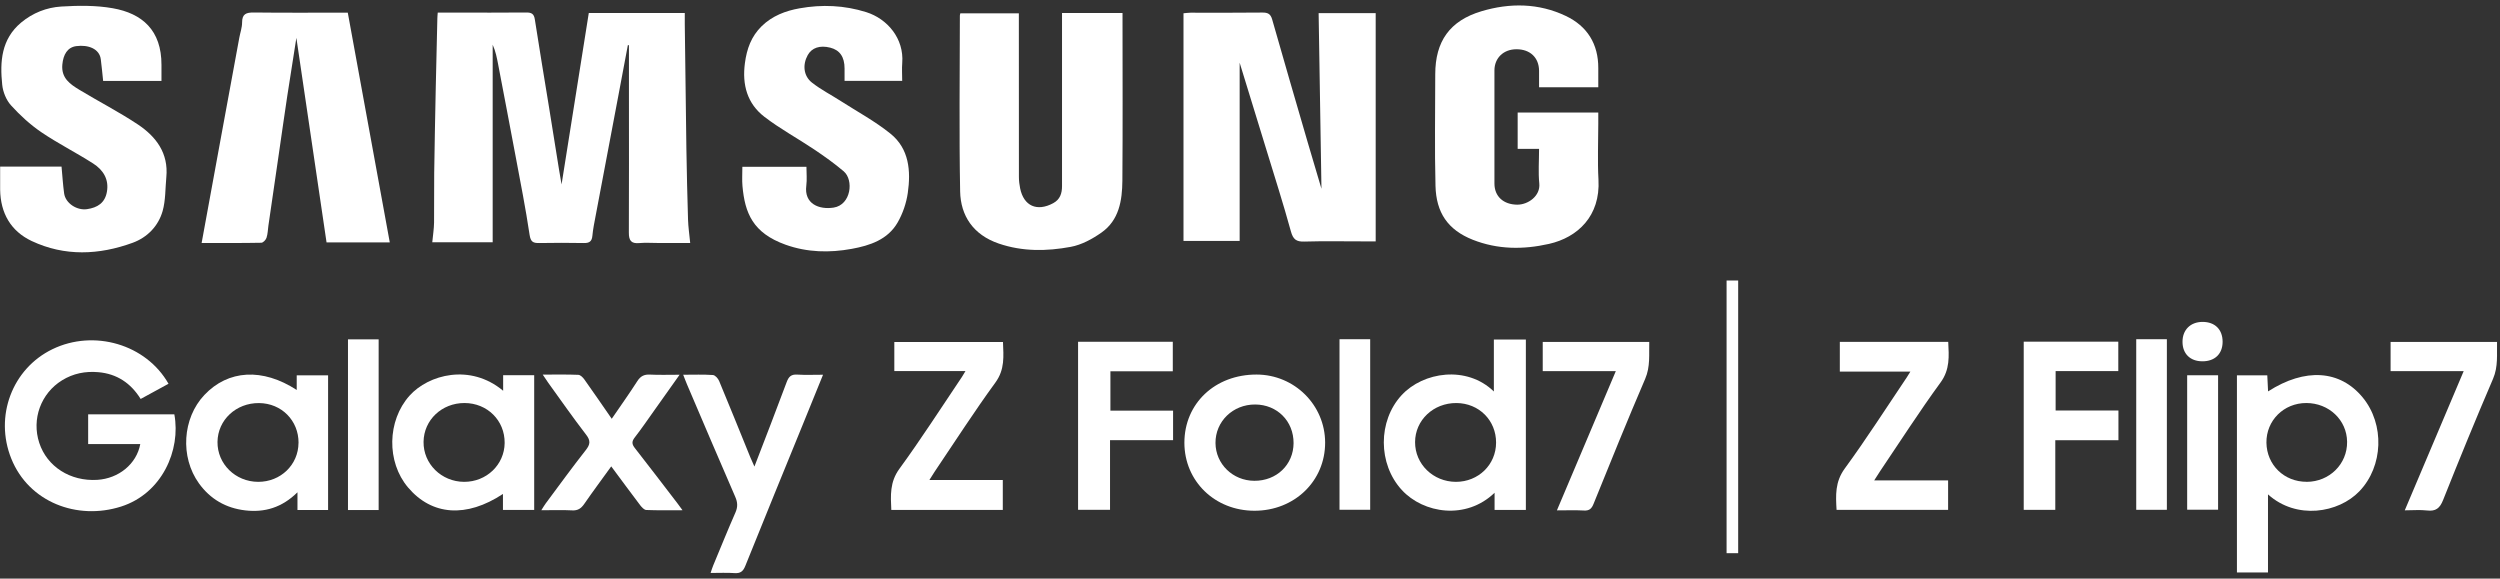
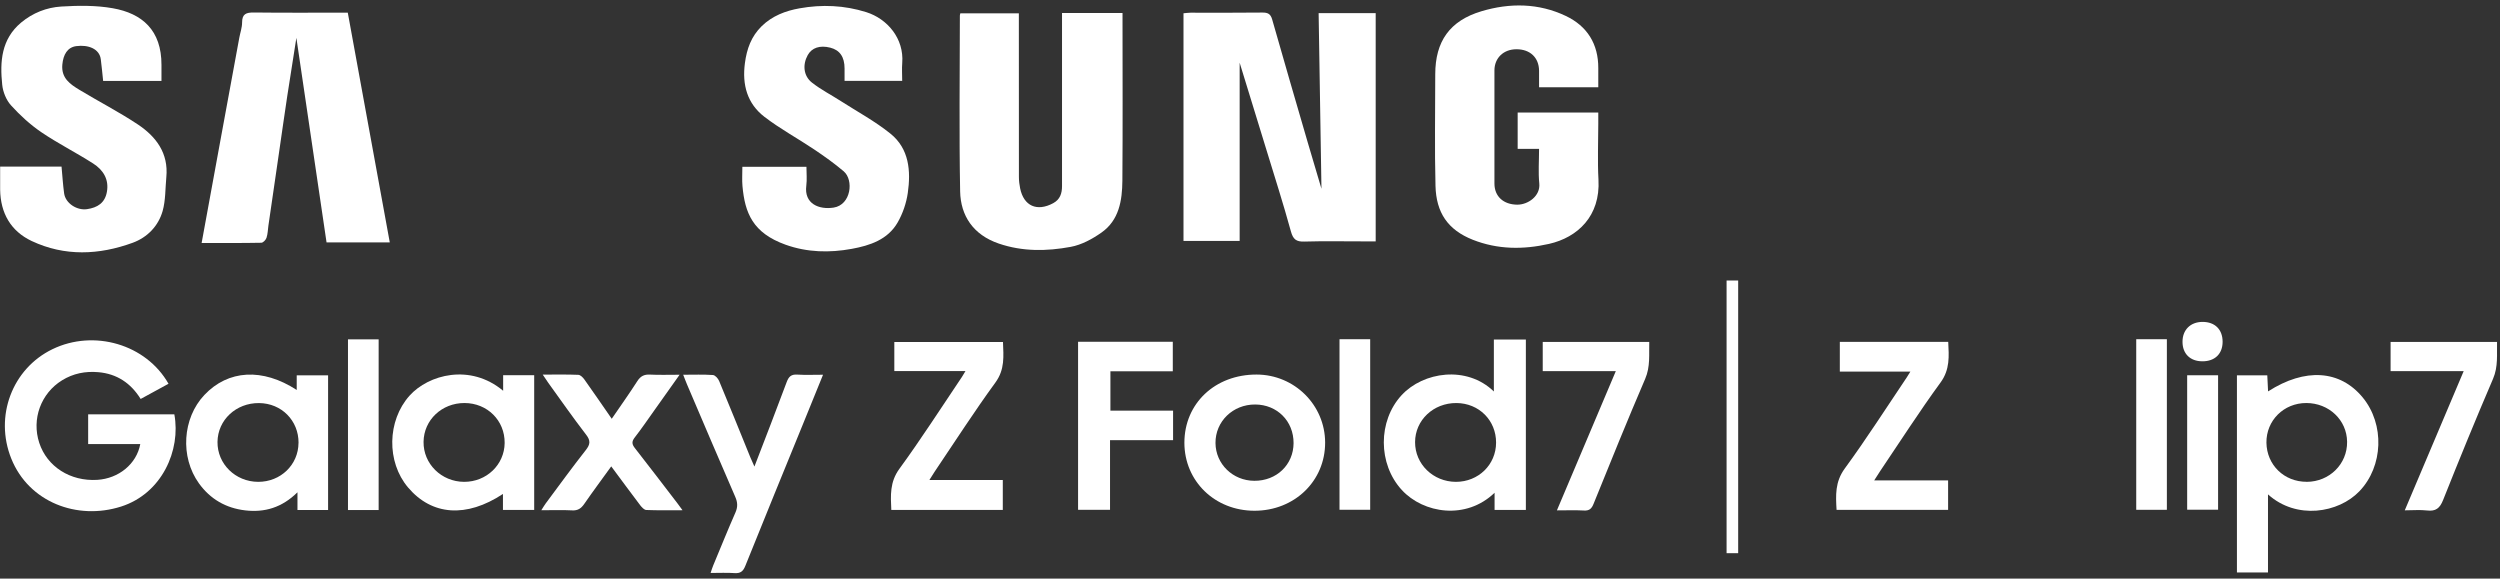
<svg xmlns="http://www.w3.org/2000/svg" width="229" height="53" viewBox="0 0 229 53" fill="none">
  <rect x="0" y="0" width="229" height="53" fill="#333333" stroke="none" />
-   <path d="M53.93 1.189H62.726C62.726 1.557 62.726 1.899 62.726 2.242C62.774 6.042 62.817 9.842 62.873 13.643C62.907 15.805 62.959 17.963 63.024 20.125C63.045 20.793 63.145 21.46 63.222 22.258C62.178 22.258 61.233 22.258 60.292 22.258C59.714 22.258 59.131 22.214 58.557 22.266C57.814 22.336 57.599 22.024 57.603 21.313C57.624 17.101 57.611 12.889 57.611 8.677C57.611 7.164 57.611 5.656 57.611 4.144C57.577 4.144 57.547 4.14 57.512 4.135C57.215 5.717 56.917 7.299 56.619 8.88C55.933 12.512 55.242 16.139 54.56 19.77C54.444 20.381 54.318 20.988 54.262 21.603C54.215 22.128 53.969 22.271 53.477 22.262C52.117 22.24 50.758 22.236 49.398 22.262C48.837 22.271 48.608 22.167 48.509 21.499C48.151 19.09 47.676 16.698 47.227 14.302C46.705 11.498 46.161 8.698 45.63 5.899C45.513 5.297 45.401 4.694 45.129 4.096V22.193H39.596C39.657 21.56 39.751 20.975 39.76 20.386C39.782 18.873 39.751 17.357 39.773 15.844C39.808 13.227 39.864 10.614 39.916 7.996C39.959 5.886 40.01 3.776 40.062 1.665C40.062 1.518 40.084 1.375 40.097 1.154C40.632 1.154 41.128 1.154 41.629 1.154C43.822 1.154 46.01 1.167 48.202 1.145C48.686 1.141 48.915 1.262 48.992 1.787C49.398 4.434 49.847 7.078 50.274 9.721C50.589 11.654 50.891 13.591 51.206 15.528C51.271 15.944 51.349 16.355 51.44 16.893C52.281 11.597 53.101 6.423 53.934 1.184L53.93 1.189Z" fill="white" />
  <path d="M113.552 5.734V22.071H108.408V1.215C108.619 1.197 108.835 1.167 109.051 1.163C111.24 1.163 113.432 1.176 115.62 1.15C116.116 1.145 116.384 1.258 116.531 1.782C117.601 5.552 118.702 9.314 119.798 13.079C120.191 14.432 120.597 15.779 121.046 17.292C120.959 11.827 120.873 6.54 120.786 1.206H126.013V22.11C125.612 22.11 125.219 22.11 124.827 22.11C123.04 22.11 121.252 22.076 119.466 22.128C118.736 22.149 118.447 21.928 118.244 21.187C117.553 18.67 116.756 16.182 115.992 13.686C115.193 11.082 114.39 8.477 113.548 5.73L113.552 5.734Z" fill="white" />
  <path d="M97.277 1.193H102.823V1.96C102.823 6.826 102.849 11.693 102.81 16.559C102.793 18.366 102.508 20.173 100.894 21.304C100.056 21.893 99.067 22.431 98.075 22.613C95.882 23.02 93.66 23.055 91.484 22.309C89.132 21.503 87.993 19.748 87.949 17.534C87.85 12.165 87.92 6.792 87.924 1.422C87.924 1.375 87.945 1.327 87.966 1.219H93.327C93.327 1.492 93.327 1.778 93.327 2.068C93.327 6.783 93.327 11.498 93.332 16.212C93.332 16.559 93.375 16.91 93.444 17.252C93.776 18.877 94.993 19.41 96.47 18.613C97.104 18.271 97.281 17.716 97.281 17.053C97.281 12.087 97.281 7.117 97.281 2.15V1.188L97.277 1.193Z" fill="white" />
  <path d="M146.403 7.996H140.978C140.978 7.463 140.978 6.969 140.978 6.471C140.964 5.275 140.157 4.508 138.905 4.512C137.728 4.512 136.895 5.305 136.89 6.445C136.885 9.899 136.885 13.357 136.89 16.811C136.89 17.998 137.719 18.735 138.975 18.748C139.971 18.756 141.115 17.95 140.999 16.806C140.896 15.784 140.978 14.748 140.978 13.639H139.018V10.306H146.403V11.316C146.403 13.032 146.325 14.752 146.42 16.46C146.605 19.792 144.512 21.746 141.893 22.34C139.518 22.877 137.183 22.86 134.909 21.963C132.613 21.053 131.551 19.471 131.491 17.019C131.404 13.617 131.469 10.211 131.469 6.805C131.469 3.789 132.798 1.895 135.708 1.028C138.305 0.253 140.938 0.279 143.42 1.457C145.388 2.389 146.416 4.027 146.403 6.254C146.403 6.826 146.403 7.403 146.403 8.005V7.996Z" fill="white" />
  <path d="M0 15.259H5.637C5.715 16.087 5.762 16.901 5.874 17.712C5.999 18.626 7.048 19.294 7.968 19.159C8.93 19.021 9.608 18.587 9.789 17.59C10.005 16.429 9.444 15.558 8.533 14.977C6.979 13.981 5.317 13.149 3.79 12.113C2.771 11.42 1.834 10.562 1.006 9.647C0.57 9.166 0.268 8.421 0.203 7.762C-0.017 5.648 0.117 3.589 1.934 2.068C3 1.18 4.269 0.682 5.607 0.599C7.173 0.504 8.788 0.482 10.329 0.755C13.022 1.228 14.8 2.766 14.791 5.947C14.791 6.419 14.791 6.896 14.791 7.416H9.448C9.375 6.744 9.319 6.085 9.232 5.427C9.111 4.478 8.101 4.075 6.979 4.226C6.185 4.335 5.797 4.985 5.71 5.912C5.594 7.16 6.427 7.715 7.286 8.235C9.055 9.305 10.902 10.254 12.625 11.398C14.299 12.512 15.447 14.033 15.236 16.226C15.137 17.265 15.175 18.349 14.895 19.337C14.498 20.719 13.488 21.751 12.15 22.24C9.068 23.363 5.926 23.501 2.9 22.076C0.984 21.17 0.043 19.515 0.013 17.37C0.004 16.694 0.013 16.017 0.013 15.264L0 15.259Z" fill="white" />
  <path d="M68 15.277H73.87C73.87 15.866 73.931 16.447 73.857 17.01C73.642 18.674 75.027 19.224 76.361 19.016C77.962 18.765 78.221 16.49 77.284 15.693C76.43 14.969 75.515 14.315 74.582 13.691C73.072 12.677 71.458 11.805 70.02 10.7C68.445 9.487 67.97 7.771 68.233 5.786C68.406 4.473 68.816 3.334 69.77 2.398C70.741 1.449 71.963 0.989 73.231 0.764C75.282 0.396 77.336 0.478 79.356 1.115C81.281 1.722 82.822 3.533 82.645 5.765C82.602 6.289 82.641 6.822 82.641 7.407H77.362C77.362 7.017 77.362 6.649 77.362 6.276C77.362 5.214 76.93 4.59 76.05 4.365C75.1 4.127 74.367 4.369 73.987 5.05C73.508 5.916 73.59 6.948 74.371 7.563C75.191 8.209 76.136 8.69 77.017 9.257C78.545 10.237 80.159 11.108 81.566 12.243C83.279 13.621 83.443 15.654 83.154 17.673C83.021 18.6 82.697 19.554 82.23 20.368C81.324 21.954 79.68 22.492 78.018 22.795C75.99 23.168 73.944 23.124 71.967 22.418C68.946 21.339 68.229 19.502 68.009 17.032C67.962 16.481 68 15.922 68 15.277Z" fill="white" />
  <path d="M31.857 1.163C33.143 8.209 34.417 15.172 35.703 22.201H29.911C29 16.026 28.089 9.838 27.148 3.468C26.851 5.366 26.574 7.073 26.315 8.785C26.043 10.579 25.793 12.377 25.53 14.176C25.215 16.343 24.9 18.509 24.585 20.676C24.533 21.044 24.529 21.43 24.412 21.781C24.352 21.972 24.105 22.232 23.937 22.236C22.129 22.271 20.32 22.258 18.469 22.258C19.06 19.02 19.643 15.857 20.221 12.689C20.786 9.608 21.352 6.527 21.922 3.446C22.008 2.983 22.176 2.523 22.176 2.06C22.176 1.267 22.556 1.141 23.255 1.145C26.095 1.18 28.939 1.158 31.857 1.158V1.163Z" fill="white" />
  <path d="M15.426 35.158C14.575 35.622 13.764 36.064 12.884 36.545C11.977 35.084 10.7 34.239 9.008 34.092C7.821 33.988 6.707 34.205 5.684 34.837C3.746 36.033 2.883 38.386 3.595 40.562C4.308 42.746 6.444 44.107 8.909 43.955C10.868 43.834 12.508 42.508 12.849 40.679C12.042 40.679 11.248 40.679 10.458 40.679C9.668 40.679 8.909 40.679 8.075 40.679V37.953H15.97C16.578 41.234 14.843 45.207 11.084 46.403C7.061 47.682 2.633 45.996 1.032 42.005C-0.522 38.135 1.114 33.776 4.804 31.986C8.602 30.144 13.384 31.531 15.439 35.158H15.426Z" fill="white" />
  <path d="M207.756 35.852C211.153 33.672 214.347 33.889 216.419 36.402C218.456 38.872 218.309 42.711 216.125 44.995C214.213 46.997 210.359 47.638 207.748 45.285V52.44H204.903V34.378H207.683C207.709 34.859 207.73 35.344 207.756 35.856V35.852ZM211.295 44.137C213.38 44.128 215.021 42.503 214.994 40.467C214.973 38.473 213.328 36.917 211.253 36.917C209.189 36.917 207.584 38.521 207.605 40.545C207.632 42.59 209.228 44.141 211.295 44.133V44.137Z" fill="white" />
-   <path d="M136.903 45.138C134.296 47.656 130.39 47.036 128.409 44.887C126.212 42.503 126.208 38.56 128.387 36.198C130.36 34.058 134.352 33.447 136.838 35.86V31.102H139.769V46.707H136.903V45.142V45.138ZM137.041 40.549C137.05 38.508 135.475 36.931 133.411 36.918C131.3 36.905 129.626 38.486 129.621 40.497C129.613 42.516 131.279 44.133 133.364 44.137C135.422 44.137 137.036 42.564 137.041 40.549Z" fill="white" />
+   <path d="M136.903 45.138C134.296 47.656 130.39 47.036 128.409 44.887C126.212 42.503 126.208 38.56 128.387 36.198C130.36 34.058 134.352 33.447 136.838 35.86V31.102H139.769V46.707H136.903V45.138ZM137.041 40.549C137.05 38.508 135.475 36.931 133.411 36.918C131.3 36.905 129.626 38.486 129.621 40.497C129.613 42.516 131.279 44.133 133.364 44.137C135.422 44.137 137.036 42.564 137.041 40.549Z" fill="white" />
  <path d="M46.088 35.8V34.37H48.932V46.707H46.07V45.246C42.712 47.461 39.557 47.222 37.378 44.653C35.388 42.304 35.466 38.534 37.511 36.246C39.247 34.309 43.079 33.273 46.088 35.795V35.8ZM42.505 44.137C44.56 44.146 46.204 42.573 46.226 40.579C46.247 38.517 44.637 36.917 42.54 36.917C40.468 36.917 38.824 38.473 38.798 40.467C38.767 42.482 40.429 44.124 42.505 44.137Z" fill="white" />
  <path d="M30.053 46.715H27.248V45.094C25.815 46.507 24.231 46.958 22.457 46.75C20.692 46.542 19.263 45.719 18.223 44.276C16.483 41.858 16.712 38.309 18.719 36.181C20.899 33.871 24.045 33.685 27.179 35.721V34.382H30.053V46.715ZM27.347 40.571C27.36 38.525 25.789 36.939 23.734 36.922C21.624 36.9 19.945 38.469 19.923 40.48C19.902 42.495 21.563 44.128 23.644 44.137C25.703 44.145 27.33 42.577 27.343 40.571H27.347Z" fill="white" />
  <path d="M88.433 33.992H81.92V31.327H91.873C91.921 32.623 92.058 33.837 91.178 35.041C89.236 37.702 87.454 40.484 85.606 43.218C85.468 43.426 85.338 43.639 85.131 43.968H91.856V46.707H81.644C81.583 45.389 81.493 44.163 82.386 42.941C84.389 40.198 86.223 37.329 88.122 34.513C88.204 34.391 88.273 34.261 88.433 33.997V33.992Z" fill="white" />
  <path d="M171.682 44.007H178.446V46.706H168.23C168.152 45.372 168.083 44.15 168.972 42.928C170.962 40.206 172.783 37.355 174.669 34.556C174.764 34.417 174.846 34.27 174.992 34.036H168.528V31.314H178.458C178.523 32.632 178.627 33.845 177.751 35.041C175.821 37.684 174.052 40.445 172.217 43.162C172.066 43.387 171.924 43.621 171.678 44.002L171.682 44.007Z" fill="white" />
  <path d="M114.903 46.784C111.278 46.78 108.494 44.076 108.49 40.557C108.49 36.956 111.299 34.3 115.107 34.309C118.573 34.317 121.374 37.099 121.382 40.536C121.391 44.067 118.568 46.789 114.903 46.784ZM114.973 37.052C112.931 37.043 111.322 38.607 111.339 40.583C111.356 42.503 112.923 44.033 114.895 44.041C116.936 44.054 118.482 42.568 118.491 40.588C118.499 38.577 116.989 37.06 114.973 37.052Z" fill="white" />
  <path d="M62.575 34.326C63.555 34.326 64.431 34.291 65.303 34.352C65.51 34.365 65.778 34.668 65.873 34.898C66.844 37.221 67.78 39.556 68.73 41.888C68.834 42.139 68.95 42.382 69.105 42.737C70.128 40.072 71.117 37.541 72.062 34.993C72.252 34.486 72.485 34.278 73.033 34.313C73.775 34.361 74.522 34.326 75.39 34.326C74.747 35.904 74.155 37.368 73.56 38.828C71.794 43.162 70.016 47.491 68.272 51.833C68.07 52.336 67.828 52.531 67.288 52.496C66.589 52.448 65.881 52.483 65.091 52.483C65.182 52.219 65.238 52.011 65.324 51.811C66.002 50.182 66.662 48.548 67.37 46.936C67.591 46.429 67.569 46.009 67.349 45.511C65.864 42.096 64.405 38.668 62.942 35.24C62.825 34.972 62.726 34.694 62.58 34.326H62.575Z" fill="white" />
  <path d="M56.032 38.365C56.861 37.156 57.646 36.051 58.376 34.916C58.669 34.456 59.006 34.283 59.545 34.313C60.387 34.356 61.237 34.326 62.251 34.326C61.41 35.514 60.659 36.571 59.908 37.628C59.325 38.447 58.755 39.284 58.138 40.077C57.853 40.445 57.875 40.692 58.16 41.052C59.48 42.737 60.775 44.44 62.079 46.139C62.195 46.295 62.312 46.455 62.519 46.737C61.328 46.737 60.257 46.759 59.196 46.715C59.006 46.707 58.785 46.464 58.643 46.282C57.763 45.121 56.904 43.951 55.989 42.72C55.126 43.916 54.301 45.025 53.516 46.161C53.231 46.568 52.937 46.78 52.411 46.75C51.509 46.702 50.602 46.737 49.584 46.737C49.752 46.477 49.855 46.291 49.981 46.122C51.198 44.484 52.398 42.833 53.658 41.229C54.068 40.709 54.115 40.367 53.688 39.817C52.488 38.261 51.366 36.649 50.214 35.054C50.071 34.855 49.942 34.651 49.713 34.313C50.891 34.313 51.936 34.291 52.976 34.335C53.17 34.343 53.395 34.573 53.529 34.76C54.344 35.908 55.143 37.069 56.032 38.356V38.365Z" fill="white" />
-   <path d="M188.29 37.602H194.049V40.324H188.265V46.702H185.373V31.297H194.036V33.992H188.295V37.602H188.29Z" fill="white" />
  <path d="M101.714 37.615H107.454V40.319H101.679V46.698H98.752V31.306H107.428V34.01H101.714V37.615Z" fill="white" />
  <path d="M142.613 46.75C144.426 42.464 146.2 38.278 148.008 33.997H141.314V31.323H151.072C151.038 32.463 151.185 33.572 150.697 34.707C149.066 38.499 147.52 42.33 145.967 46.161C145.789 46.598 145.583 46.789 145.099 46.763C144.305 46.72 143.506 46.75 142.613 46.75Z" fill="white" />
  <path d="M225.673 33.997H218.978V31.323H228.728C228.698 32.458 228.849 33.568 228.361 34.703C226.781 38.382 225.267 42.087 223.787 45.805C223.485 46.564 223.109 46.854 222.314 46.759C221.676 46.685 221.024 46.746 220.277 46.746C222.09 42.46 223.86 38.274 225.673 33.997Z" fill="white" />
  <path d="M34.684 46.719H31.875V31.085H34.684V46.719Z" fill="white" />
  <path d="M122.699 31.072H125.509V46.694H122.699V31.072Z" fill="white" />
  <path d="M195.679 31.072H198.485V46.698H195.679V31.072Z" fill="white" />
  <path d="M200.345 46.689V34.374H203.177V46.689H200.345Z" fill="white" />
  <path d="M158.155 25.694H159.217V50.672H158.155V25.694Z" fill="white" />
  <path d="M201.726 33.095C200.622 33.091 199.923 32.406 199.918 31.323C199.909 30.222 200.643 29.486 201.757 29.486C202.888 29.486 203.591 30.179 203.591 31.306C203.591 32.415 202.875 33.104 201.731 33.095H201.726Z" fill="white" />
</svg>